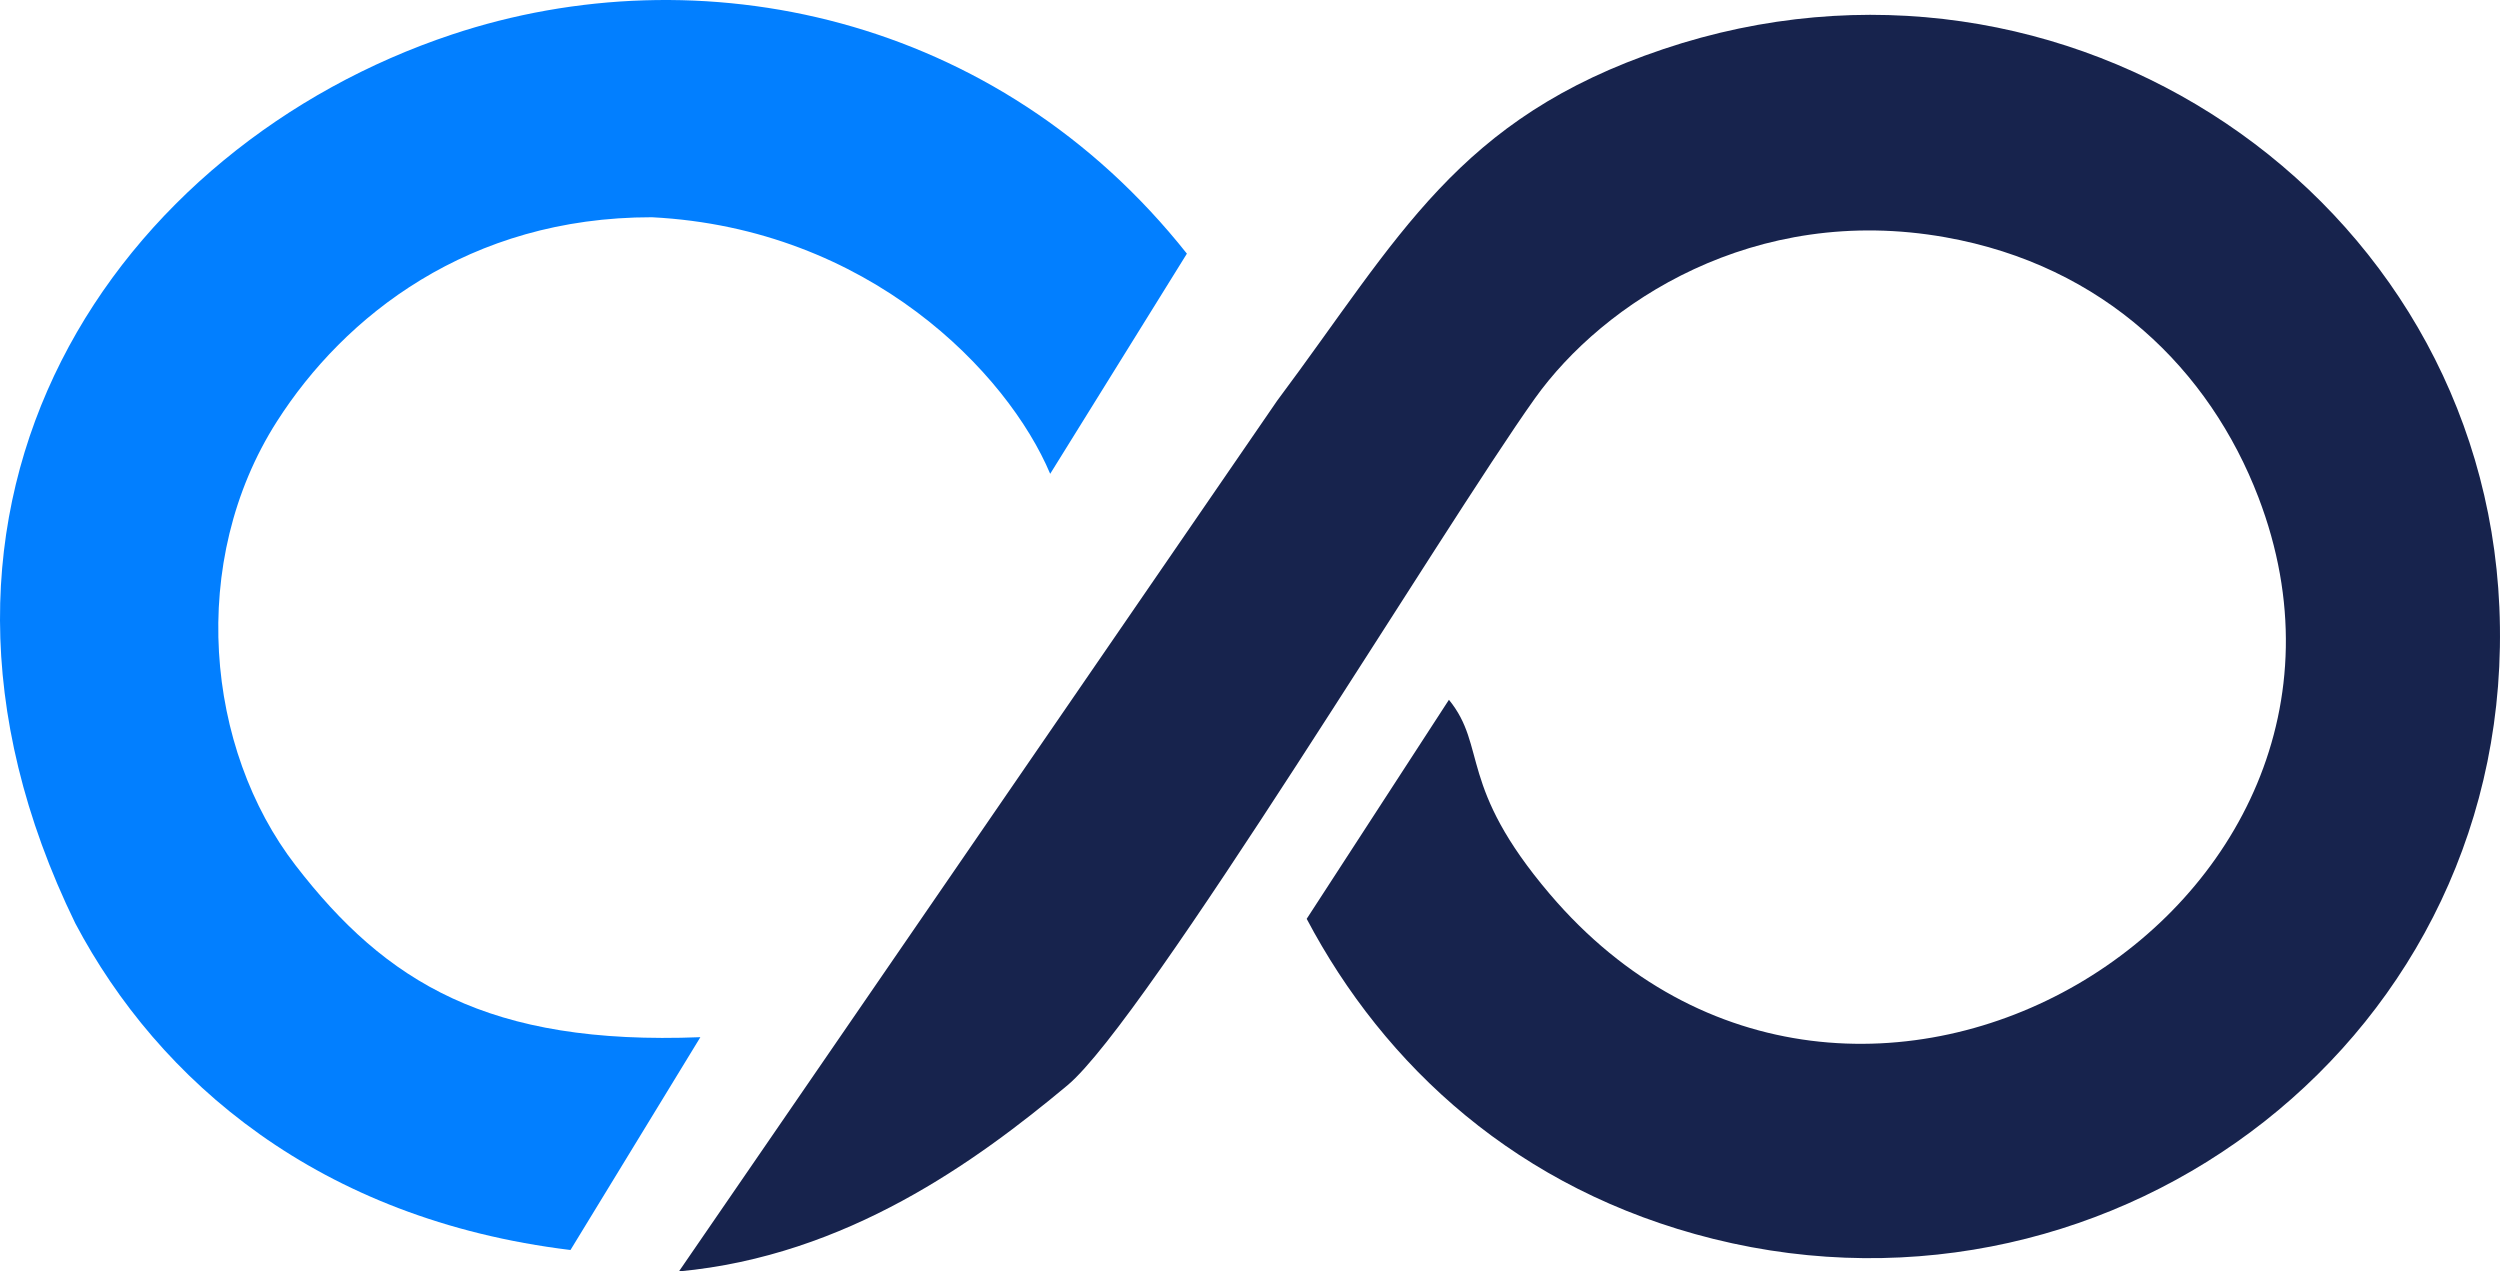
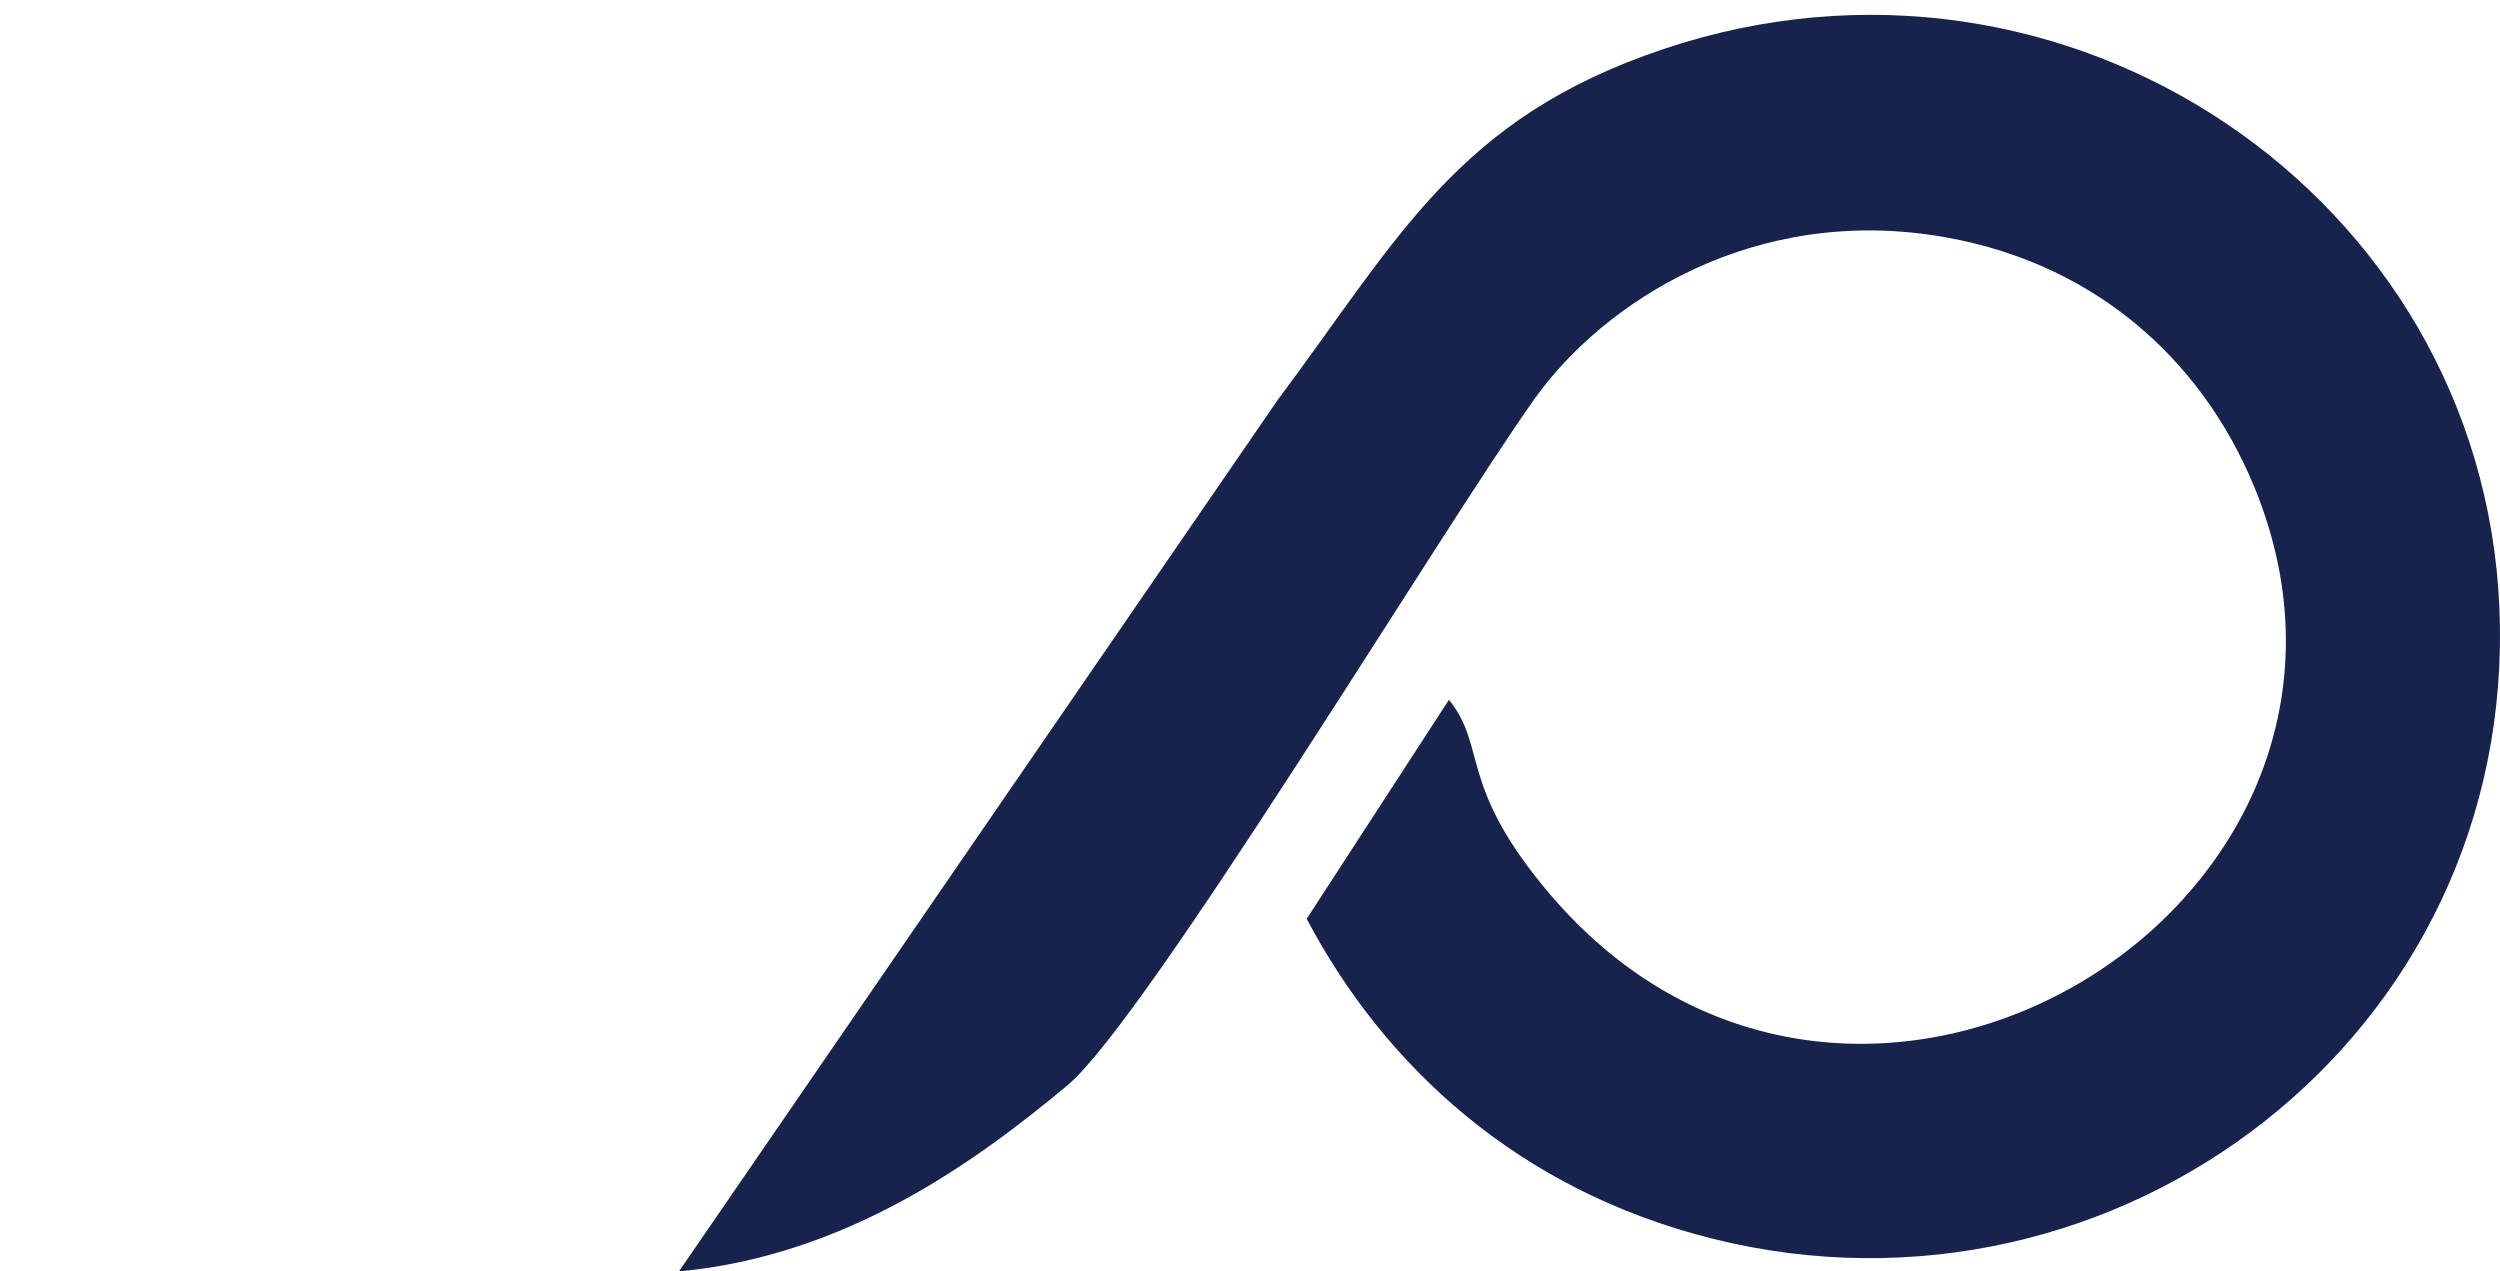
<svg xmlns="http://www.w3.org/2000/svg" xml:space="preserve" width="17883.109" height="9094.6" fill-rule="evenodd" clip-rule="evenodd" viewBox="0 0 17883.11 9094.6">
  <g id="Capa_x0020_1">
-     <path fill="#027FFF" d="M4080.79 8941.55l929.2 -1522.36c-1515.19,60.11 -2250.12,-391.86 -2896.11,-1229.51 -642.2,-832.37 -773.58,-2172.92 -132.13,-3176.47 480.38,-751.56 1371.46,-1460.15 2681.42,-1459.19 1554.52,79.49 2544.94,1113.91 2849.1,1835.31l977.88 -1574.94c-1356.54,-1711.6 -3486.91,-2157.5 -5258.09,-1567.26 -2374.76,791.32 -4176.16,3315.09 -2693.34,6357.75 595.52,1126.86 1741.51,2117.49 3542.06,2336.67z" />
    <path fill="#17234D" d="M4856.59 9094.6c1201.92,-111.07 2132.16,-791.89 2778.79,-1330.73 562.9,-469.03 2690.24,-3996.52 3342.75,-4912.05 489.76,-687.35 1569.08,-1397.73 2937.33,-1154.67 1137.61,202.09 1891.67,951.69 2239.52,1860.04 1131.65,2954.46 -2898.25,5392.07 -5070.1,2836.68 -657.37,-773.51 -445.79,-1051.09 -720.26,-1388.16l-1017.5 1566.91c553.9,1049.23 1510.12,1941.49 2908.96,2289.52 2885.68,717.98 5754.45,-1454.55 5622.64,-4516.84 -126.63,-2941.9 -3097.09,-4963.31 -5980.81,-3993.95 -1473.86,495.4 -1886.63,1342.76 -2761.94,2514.78l-4279.38 6228.48z" />
  </g>
</svg>